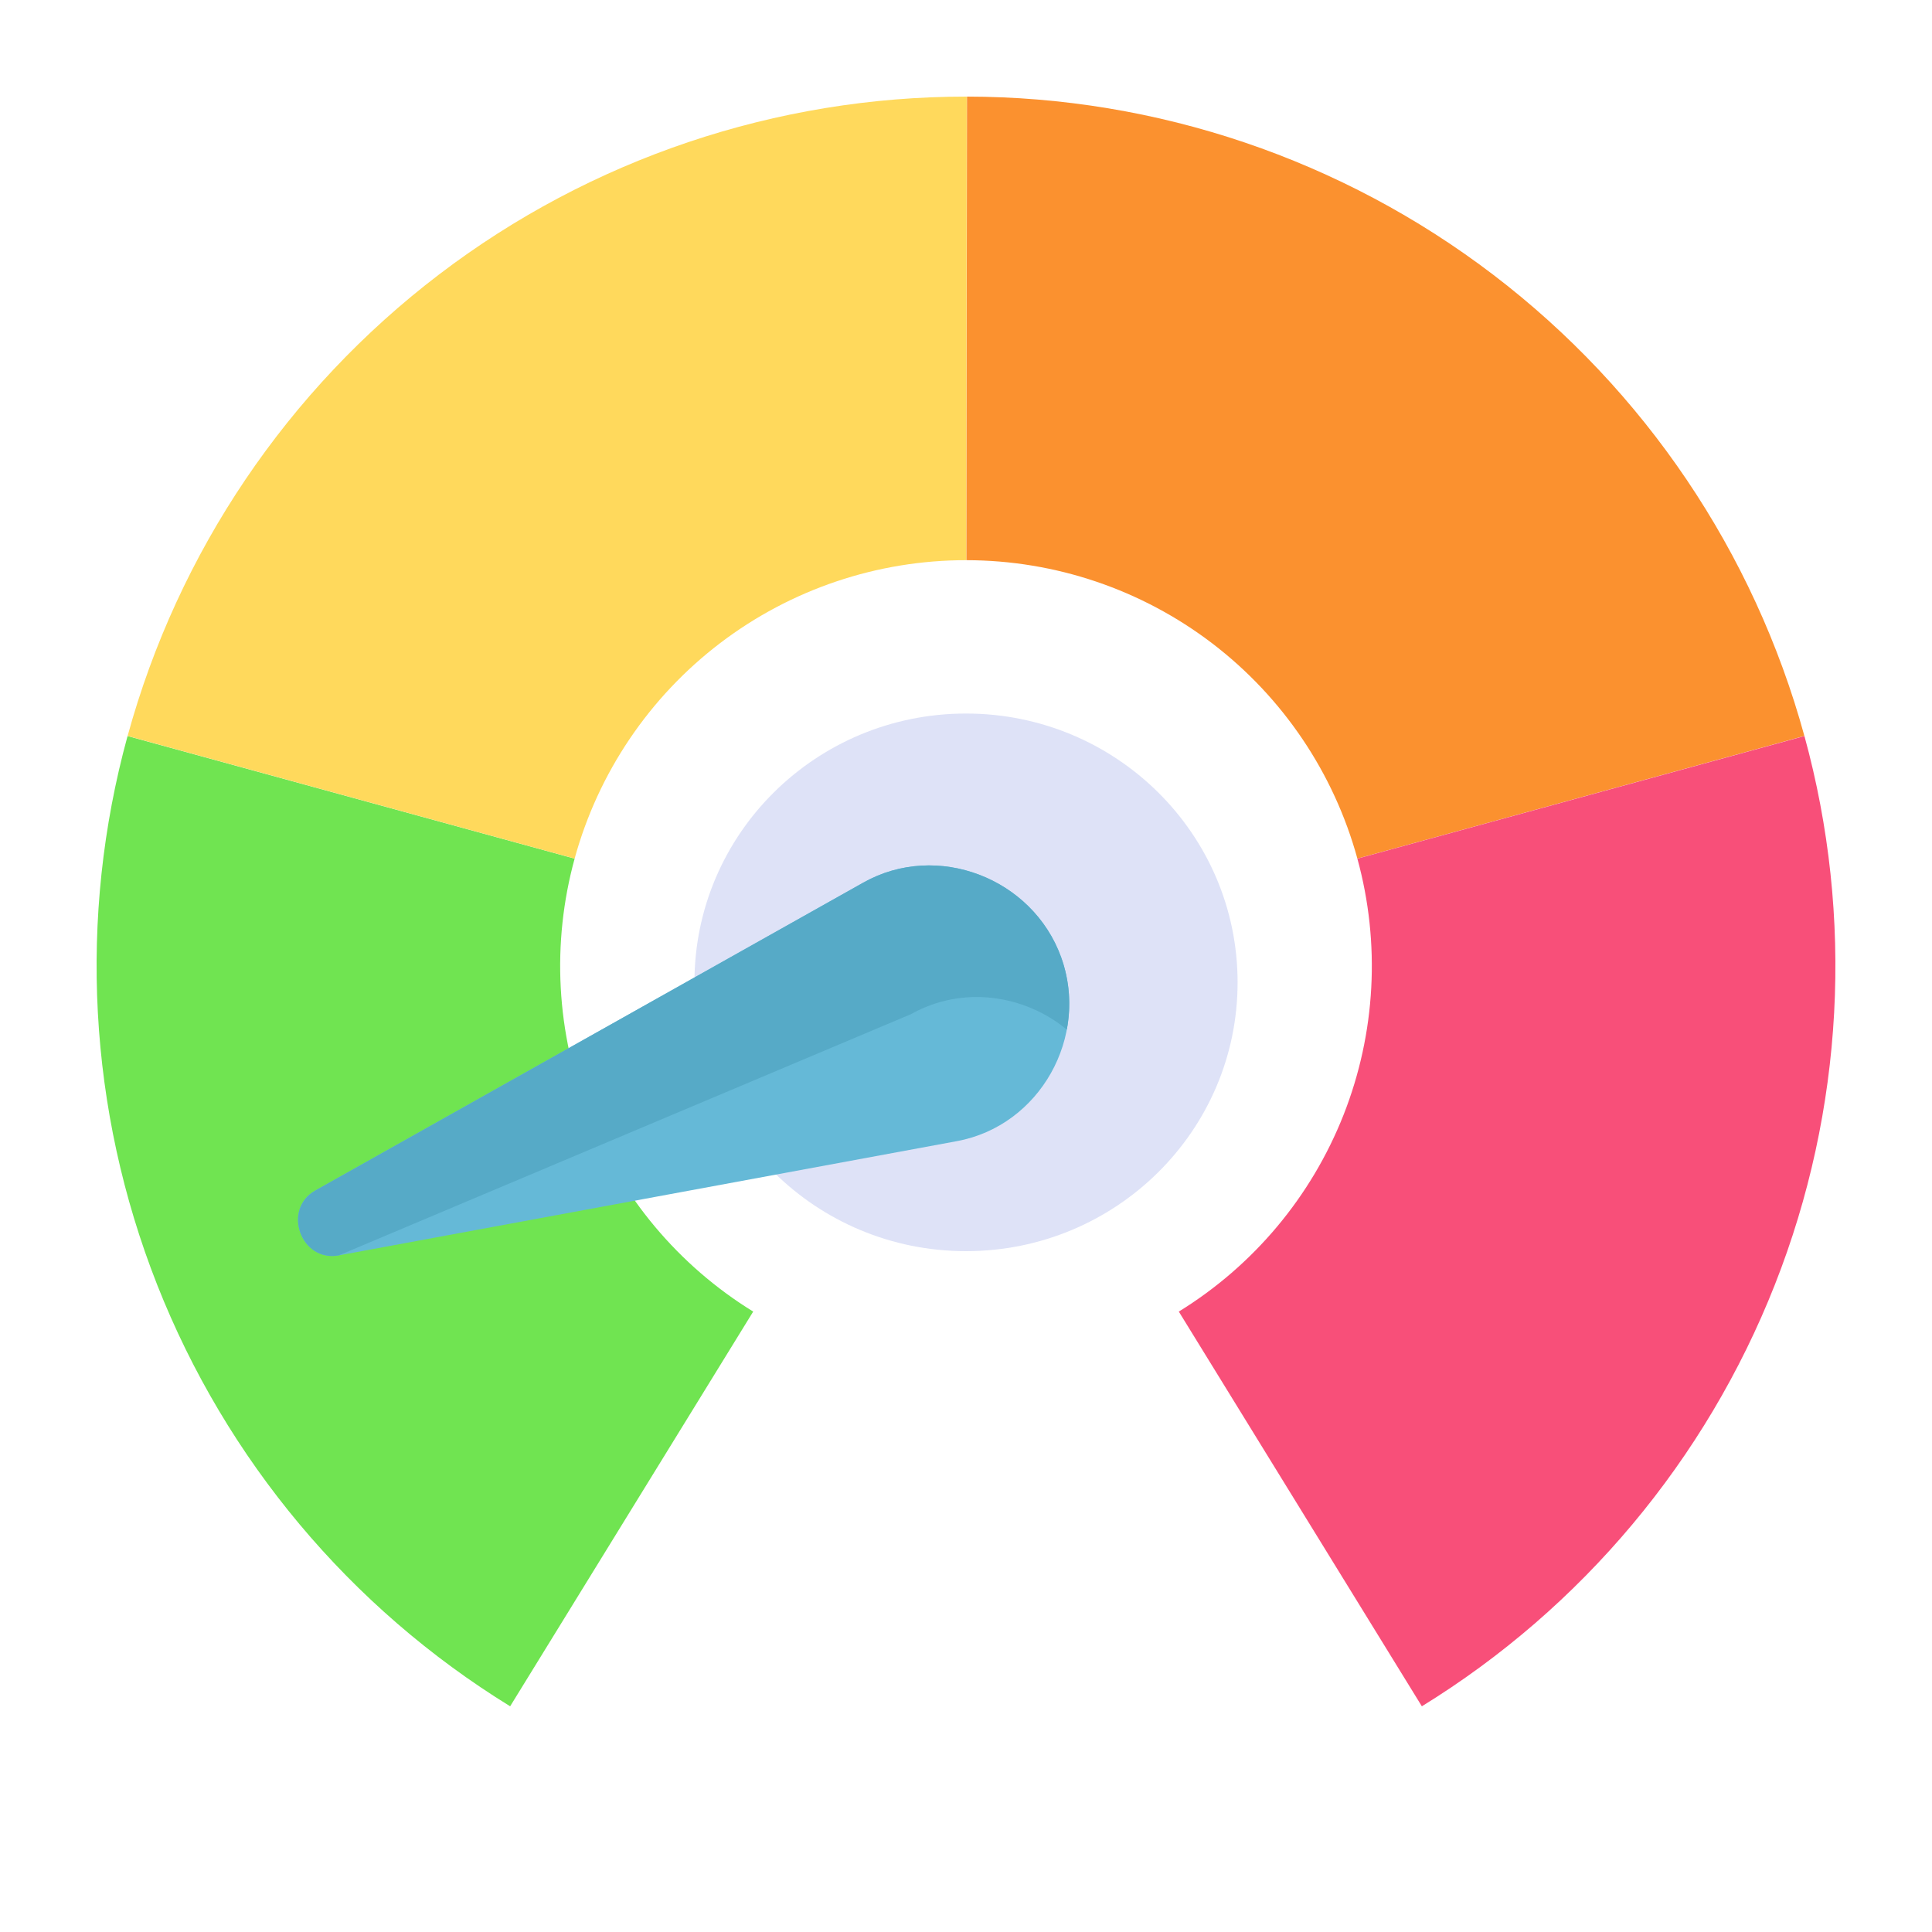
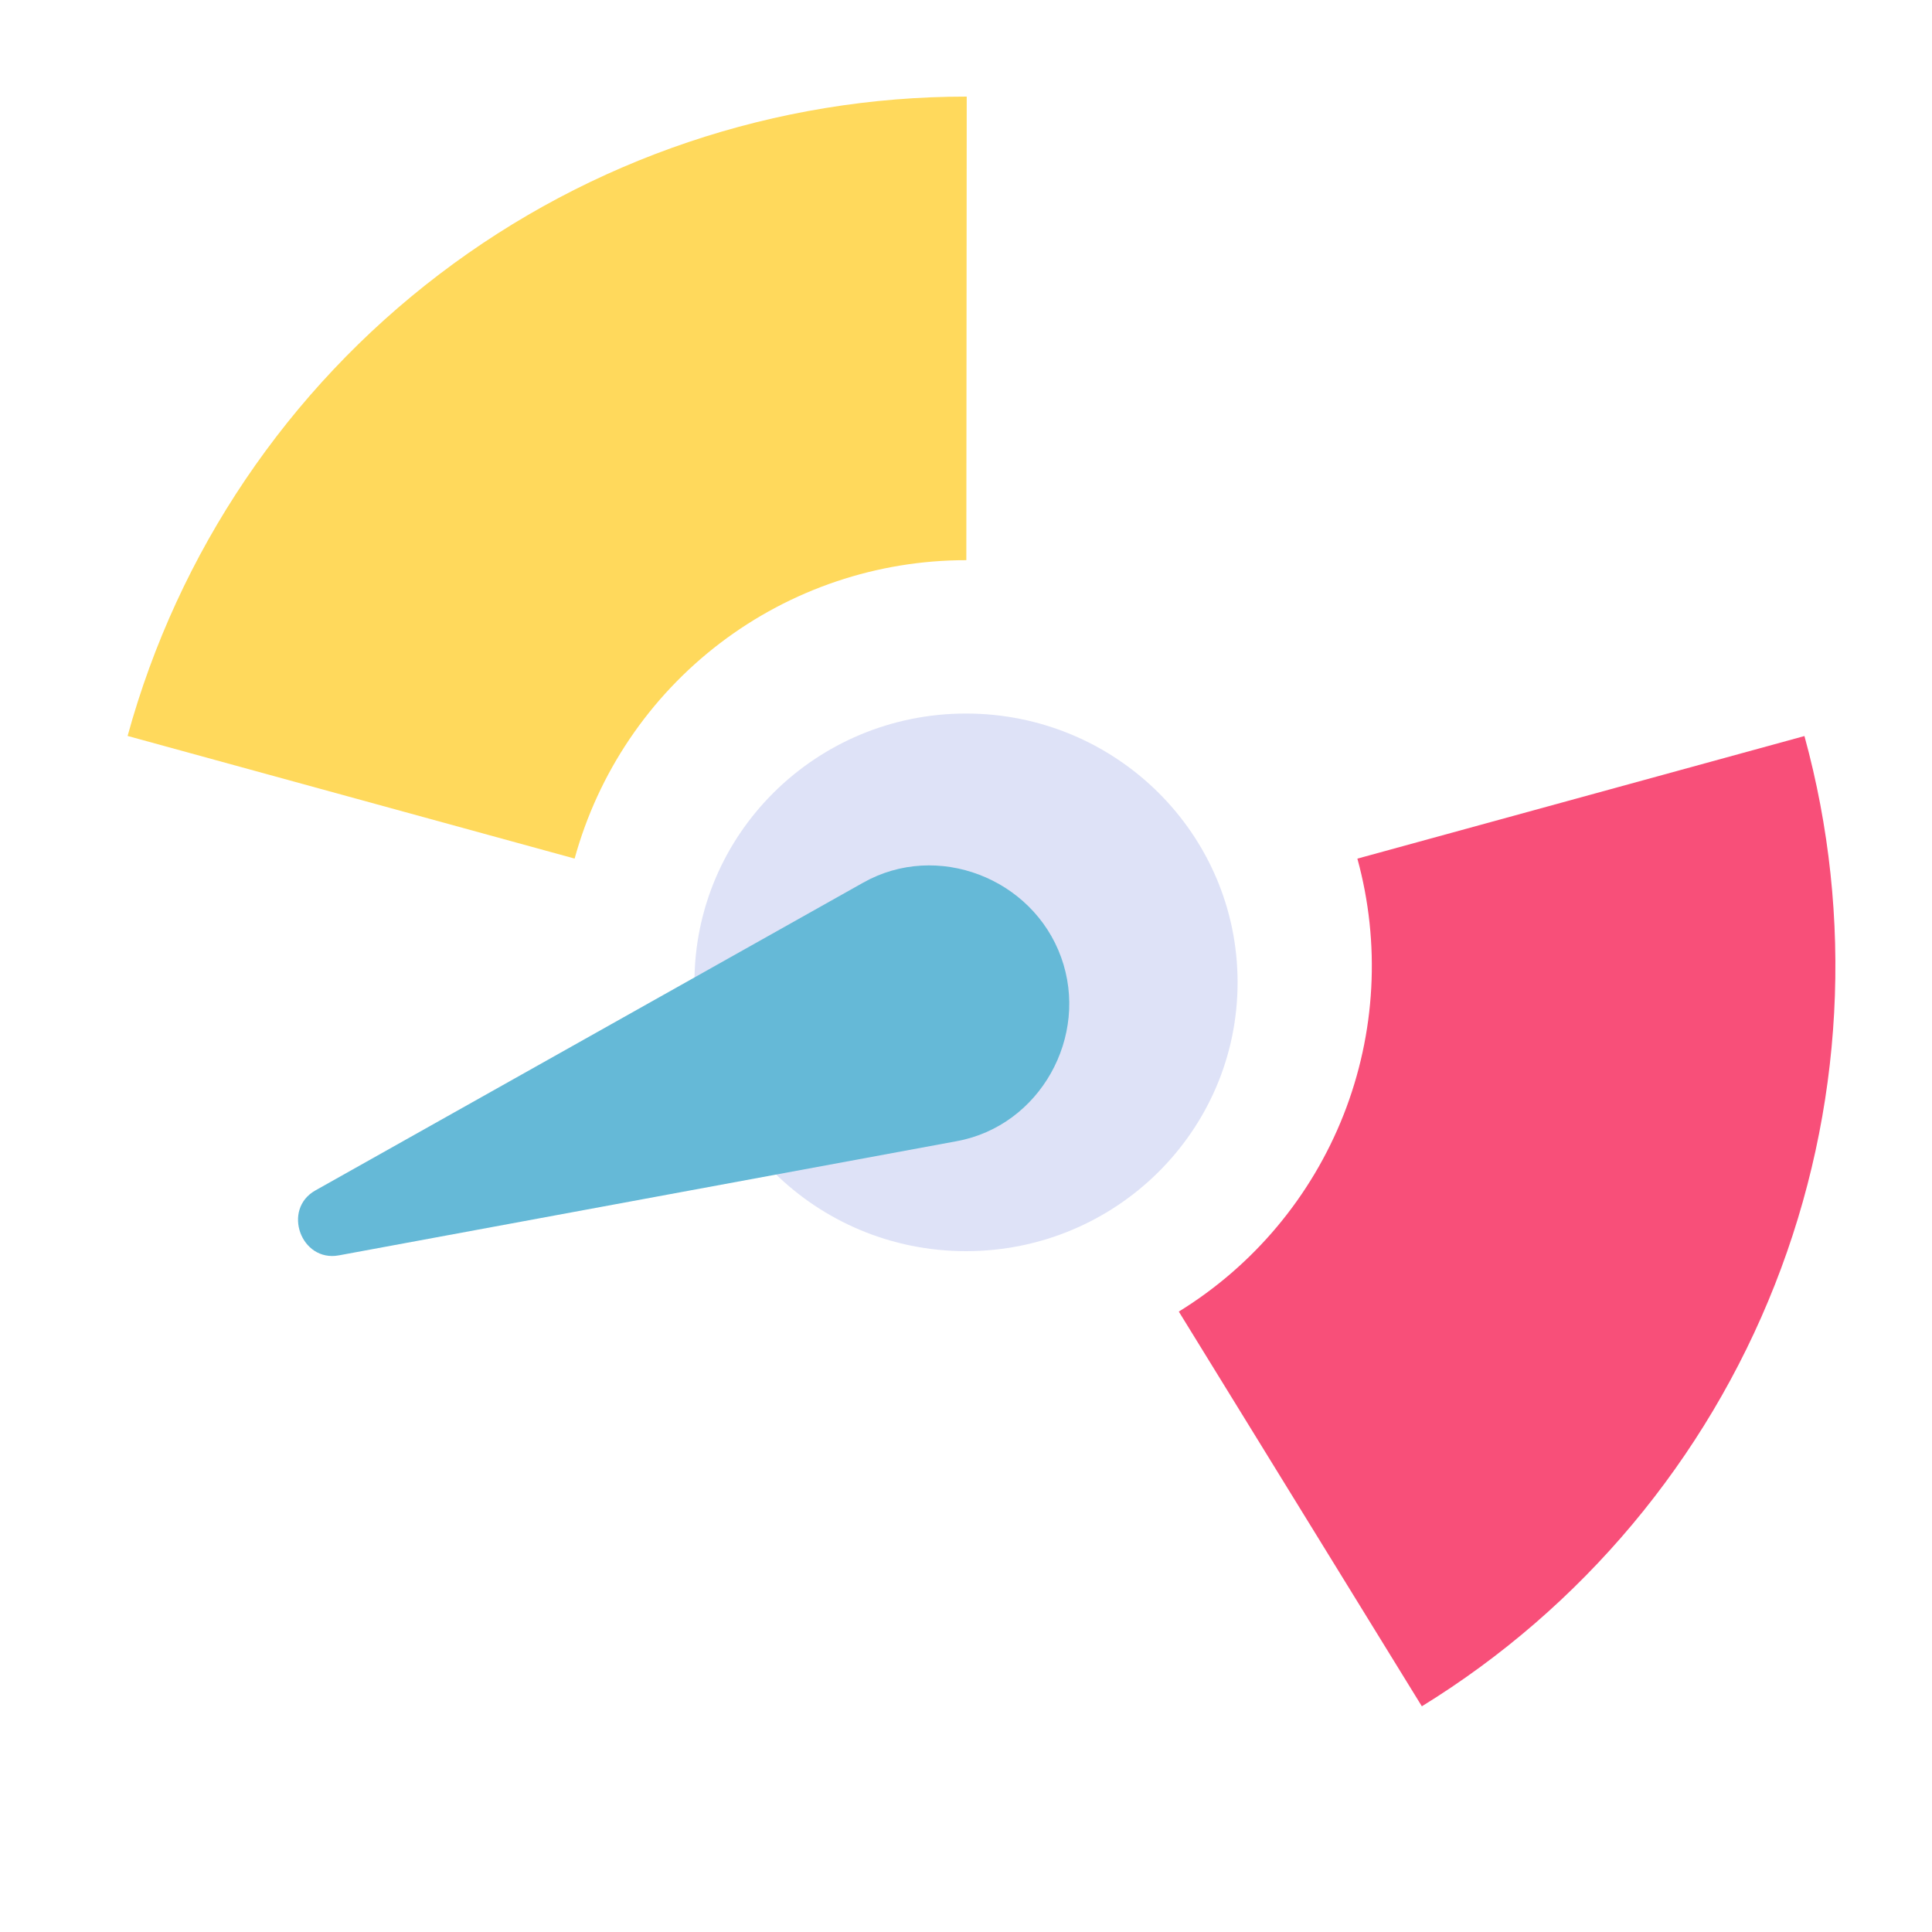
<svg xmlns="http://www.w3.org/2000/svg" width="40" height="40" viewBox="0 0 40 40" fill="none">
-   <path d="M10.562 35.327C7.247 33.286 4.683 30.224 3.255 26.602C1.827 22.981 1.611 18.993 2.641 15.239L11.897 17.777C11.416 19.53 11.517 21.391 12.183 23.082C12.85 24.773 14.047 26.202 15.594 27.155L10.562 35.327Z" fill="#70E451" />
  <path d="M2.642 15.237C3.686 11.431 5.952 8.074 9.091 5.682C12.23 3.29 16.069 1.997 20.015 2L20.007 11.598C18.165 11.596 16.373 12.2 14.908 13.316C13.443 14.433 12.385 16 11.897 17.776L2.642 15.237Z" fill="#FFD95C" />
-   <path d="M37.358 15.237C36.316 11.437 34.054 8.084 30.922 5.693C27.79 3.302 23.96 2.004 20.02 2L20.009 11.598C21.849 11.6 23.636 12.205 25.099 13.321C26.561 14.438 27.616 16.003 28.103 17.776L37.358 15.237Z" fill="#FB912F" />
  <path d="M29.438 35.327C32.753 33.286 35.317 30.224 36.745 26.602C38.173 22.981 38.389 18.993 37.359 15.239L28.103 17.777C28.584 19.53 28.483 21.391 27.817 23.082C27.15 24.773 25.953 26.202 24.406 27.155L29.438 35.327Z" fill="#F84F79" />
  <path d="M20 25.904C23.105 25.904 25.623 23.412 25.623 20.339C25.623 17.265 23.105 14.773 20 14.773C16.895 14.773 14.378 17.265 14.378 20.339C14.378 23.412 16.895 25.904 20 25.904Z" fill="#ACB7EC" fill-opacity="0.4" />
  <path d="M21.969 19.818C22.562 21.455 21.535 23.308 19.812 23.626L7.016 25.991C6.231 26.136 5.834 25.038 6.529 24.647L17.874 18.273C19.401 17.414 21.377 18.18 21.969 19.818Z" fill="#65B9D7" />
-   <path d="M17.875 18.273L6.53 24.648C5.834 25.039 6.231 26.137 7.016 25.991L18.861 20.997C19.925 20.399 21.207 20.591 22.087 21.317C22.179 20.83 22.149 20.314 21.97 19.818C21.377 18.181 19.402 17.415 17.875 18.273Z" fill="#56AAC7" />
</svg>